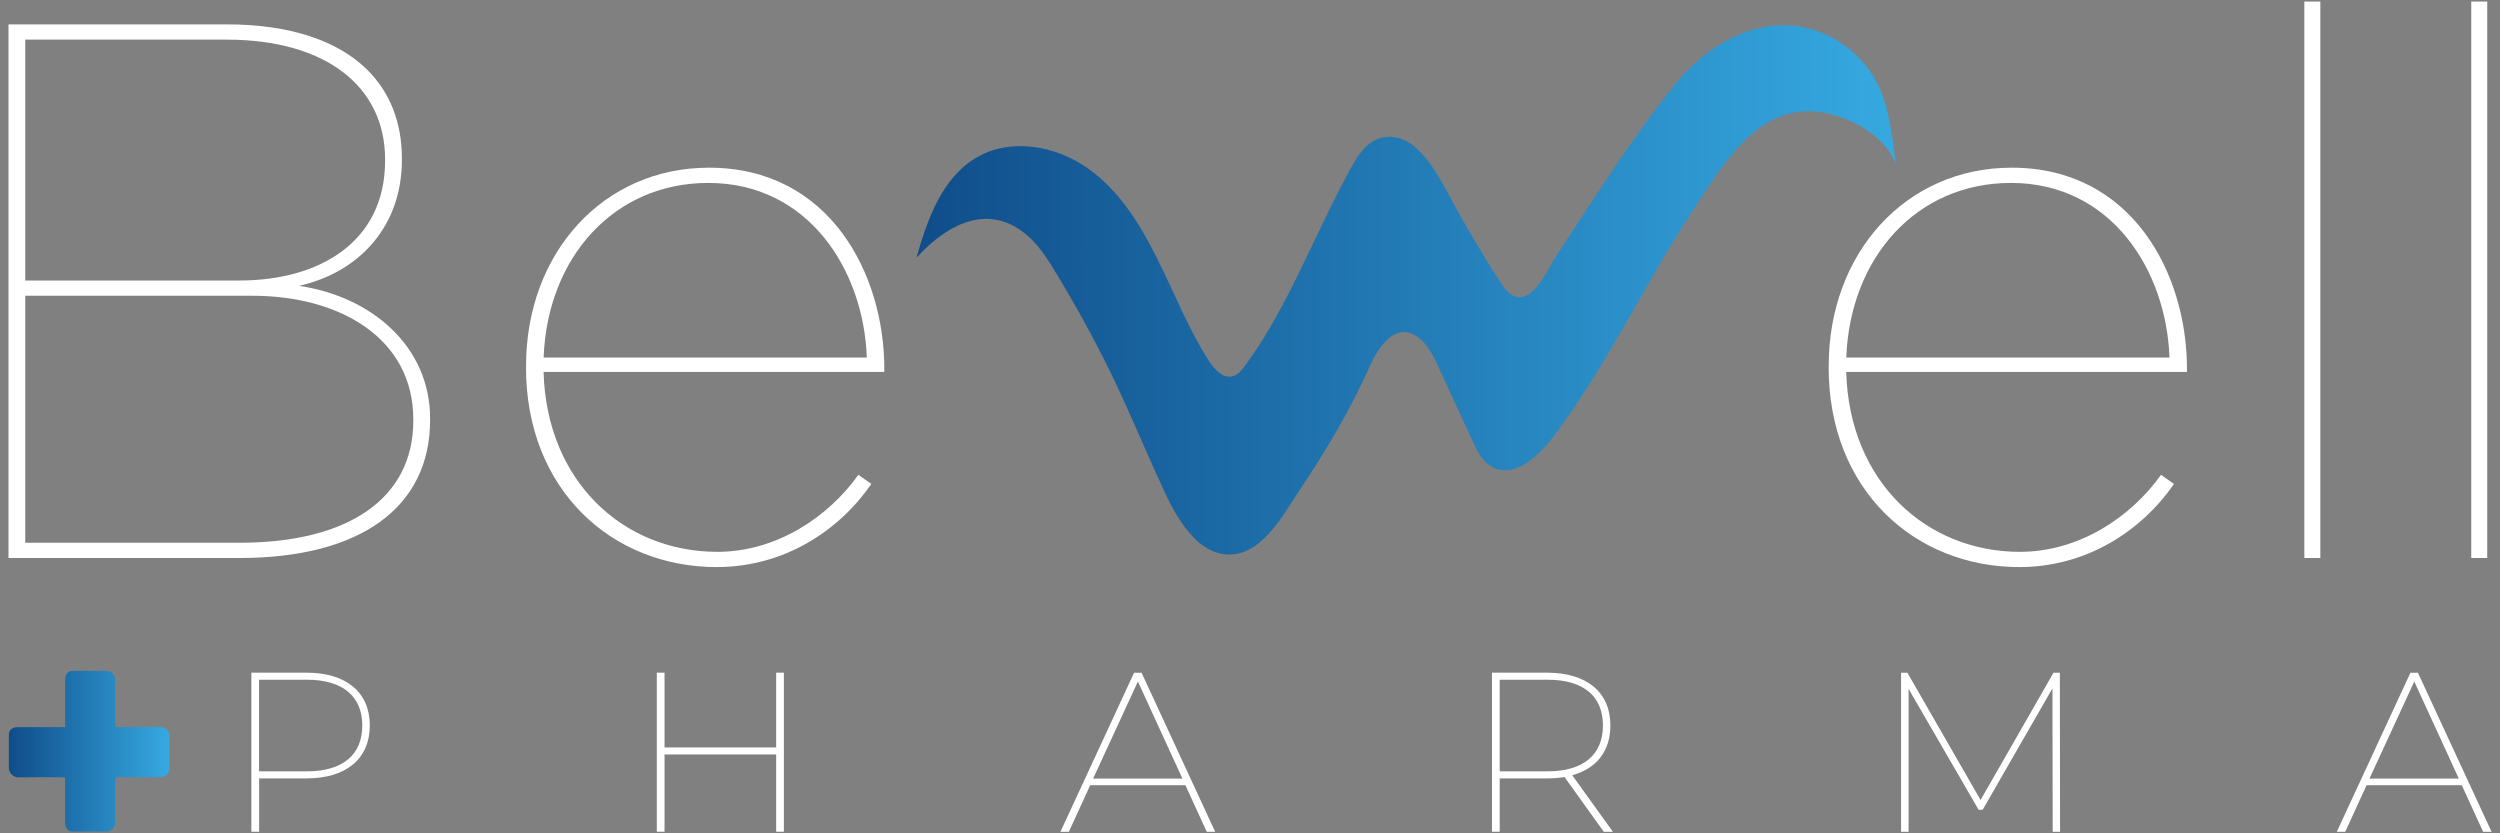
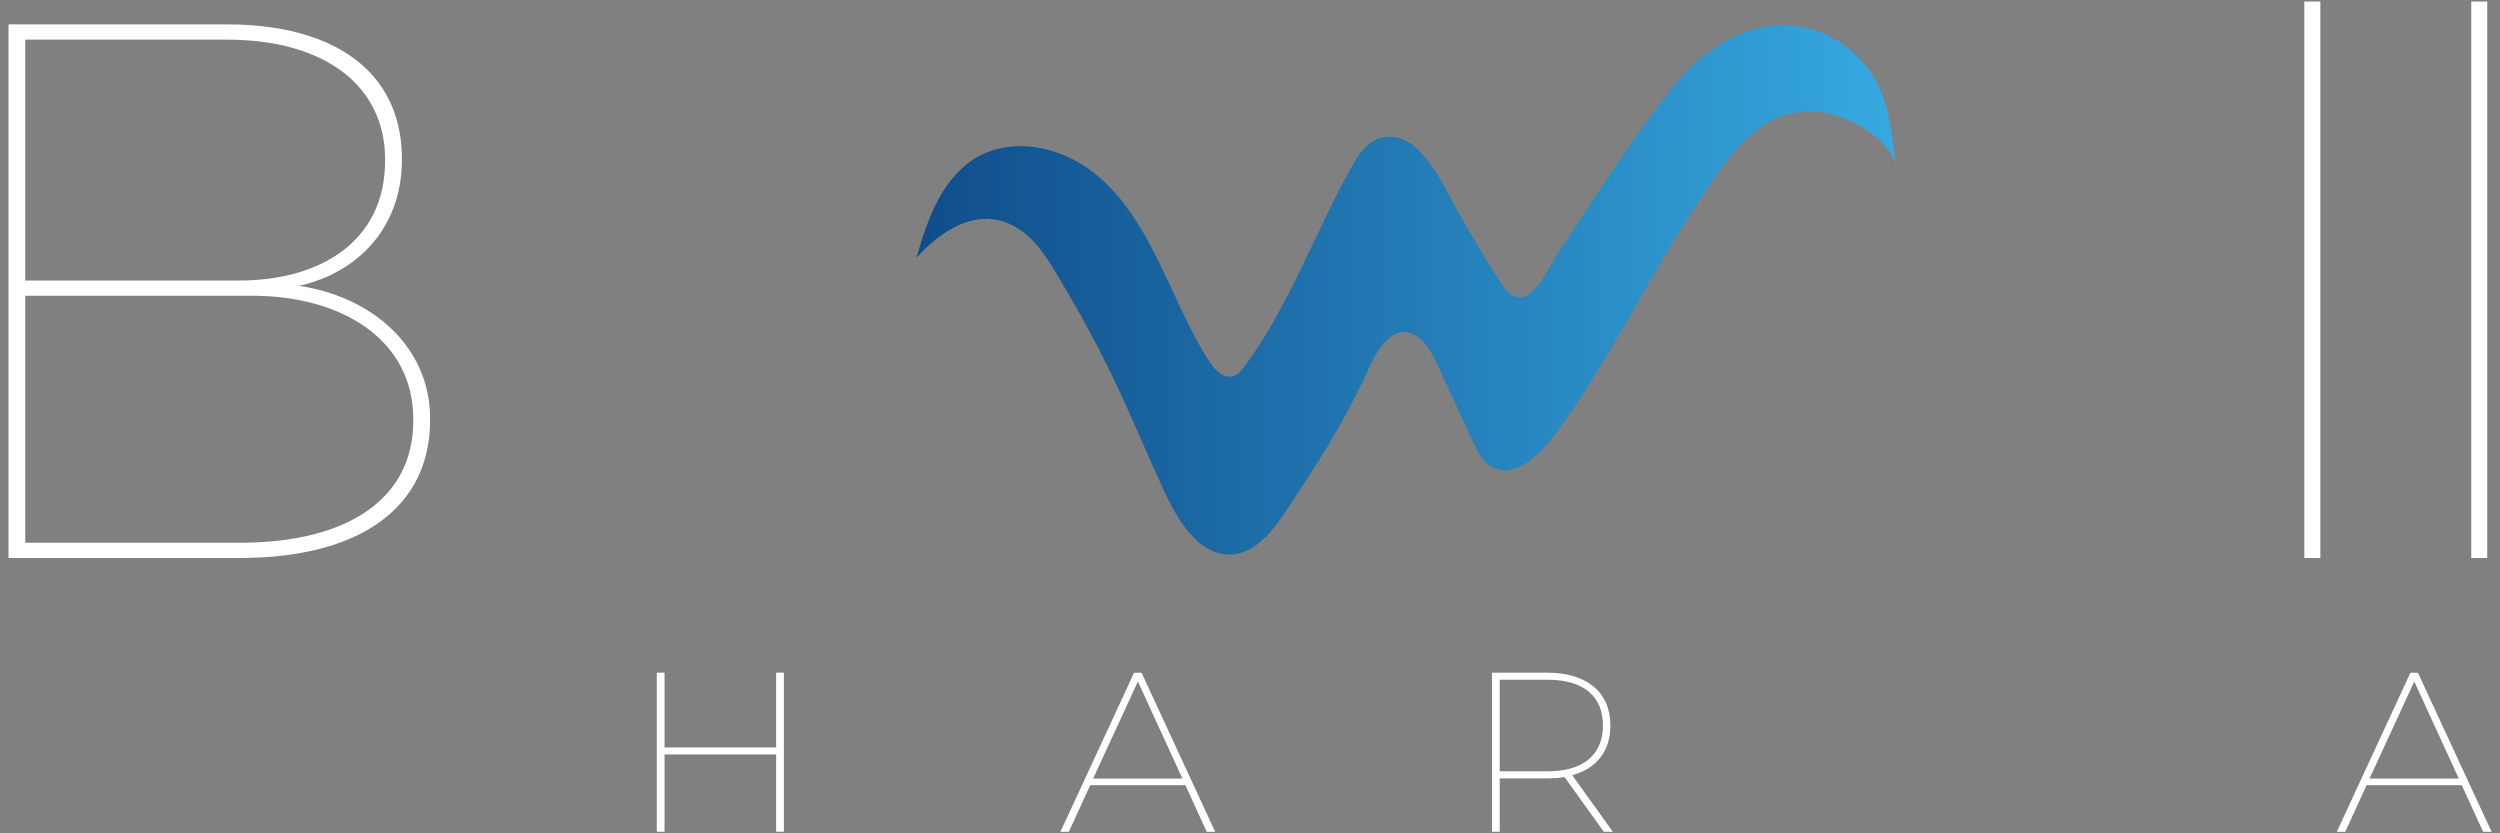
<svg xmlns="http://www.w3.org/2000/svg" width="147" height="49" viewBox="0 0 147 49" fill="none">
  <rect x="0" y="0" width="147" height="49" fill="#808080" stroke="none" />
  <g clip-path="url(#clip0_761_60)">
-     <path d="M3.831 42.751C3.831 42.714 3.831 42.686 3.831 42.659C3.831 41.777 3.831 40.891 3.831 40.009C3.831 39.892 3.841 39.776 3.899 39.67C3.978 39.53 4.094 39.448 4.255 39.448C4.918 39.448 5.578 39.441 6.242 39.448C6.474 39.448 6.645 39.571 6.744 39.783C6.772 39.841 6.779 39.91 6.779 39.974C6.779 40.864 6.779 41.753 6.779 42.642V42.666C6.779 42.714 6.816 42.751 6.864 42.751H6.892C7.74 42.751 8.588 42.751 9.432 42.751C9.727 42.751 9.966 42.991 9.966 43.285C9.966 43.914 9.969 44.547 9.966 45.176C9.966 45.446 9.73 45.709 9.422 45.706C8.574 45.696 7.726 45.703 6.881 45.703H6.864C6.816 45.703 6.779 45.74 6.779 45.788V45.802C6.779 46.65 6.768 47.498 6.782 48.346C6.789 48.681 6.498 48.893 6.242 48.893C5.578 48.897 4.918 48.893 4.255 48.893C4.026 48.893 3.855 48.715 3.834 48.473C3.831 48.425 3.827 48.377 3.827 48.329C3.827 47.484 3.827 46.643 3.827 45.798V45.788C3.827 45.74 3.79 45.703 3.742 45.703H3.718C2.849 45.703 1.977 45.692 1.109 45.709C0.739 45.716 0.521 45.426 0.521 45.142C0.521 44.499 0.521 43.856 0.521 43.213C0.521 42.953 0.691 42.782 0.958 42.758C0.992 42.758 1.03 42.758 1.064 42.755C1.953 42.755 2.839 42.755 3.728 42.755C3.759 42.755 3.786 42.755 3.824 42.755L3.831 42.751Z" fill="url(#paint0_linear_761_60)" />
-     <path d="M0.5 1.434H13.365C16.997 1.434 19.866 2.374 21.614 4.122C22.913 5.421 23.631 7.169 23.631 9.323V9.412C23.631 13.266 21.166 16.002 17.582 16.809C21.884 17.438 25.29 20.396 25.29 24.61V24.698C25.29 29.852 21.166 32.81 14.083 32.81H0.5V1.434ZM14.083 16.494C18.744 16.494 22.643 14.255 22.643 9.457V9.368C22.643 5.11 19.192 2.33 13.321 2.33H1.485V16.494H14.08H14.083ZM14.083 31.914C20.536 31.914 24.302 29.271 24.302 24.743V24.654C24.302 19.904 20 17.39 14.842 17.39H1.485V31.914H14.08H14.083Z" fill="white" />
-     <path d="M30.932 21.604V21.515C30.932 14.88 35.46 9.86 41.691 9.86C48.773 9.86 51.998 16.091 51.998 21.692V21.87H31.962C32.14 28.327 36.667 32.448 42.18 32.448C45.634 32.448 48.681 30.43 50.473 27.92L51.236 28.457C49.31 31.237 46.082 33.344 42.136 33.344C35.994 33.344 30.929 28.816 30.929 21.6L30.932 21.604ZM50.969 21.022C50.788 15.91 47.563 10.756 41.647 10.756C36.089 10.756 32.187 15.147 31.965 21.022H50.972H50.969Z" fill="white" />
-     <path d="M107.528 21.604V21.515C107.528 14.88 112.056 9.86 118.287 9.86C125.369 9.86 128.594 16.091 128.594 21.692V21.87H108.558C108.736 28.327 113.263 32.448 118.776 32.448C122.23 32.448 125.277 30.43 127.069 27.92L127.831 28.457C125.906 31.237 122.678 33.344 118.731 33.344C112.59 33.344 107.525 28.816 107.525 21.6L107.528 21.604ZM127.565 21.022C127.383 15.91 124.159 10.756 118.242 10.756C112.685 10.756 108.783 15.147 108.561 21.022H127.568H127.565Z" fill="white" />
+     <path d="M0.5 1.434H13.365C16.997 1.434 19.866 2.374 21.614 4.122C22.913 5.421 23.631 7.169 23.631 9.323V9.412C23.631 13.266 21.166 16.002 17.582 16.809C21.884 17.438 25.29 20.396 25.29 24.61V24.698C25.29 29.852 21.166 32.81 14.083 32.81H0.5V1.434ZM14.083 16.494C18.744 16.494 22.643 14.255 22.643 9.457V9.368C22.643 5.11 19.192 2.33 13.321 2.33H1.485V16.494H14.08H14.083ZM14.083 31.914C20.536 31.914 24.302 29.271 24.302 24.743V24.654C24.302 19.904 20 17.39 14.842 17.39H1.485V31.914H14.083Z" fill="white" />
    <path d="M135.495 0.09H136.436V32.81H135.495V0.09Z" fill="white" />
    <path d="M145.31 0.09H146.25V32.81H145.31V0.09Z" fill="white" />
-     <path d="M21.744 42.656C21.744 44.619 20.355 45.768 18.03 45.768H15.236V48.907H14.781V39.554H18.03C20.355 39.554 21.744 40.703 21.744 42.656ZM21.302 42.656C21.302 40.946 20.154 39.968 18.054 39.968H15.232V45.354H18.054C20.154 45.354 21.302 44.379 21.302 42.656Z" fill="white" />
    <path d="M46.092 39.554V48.907H45.638V44.362H39.075V48.907H38.62V39.554H39.075V43.952H45.638V39.554H46.092Z" fill="white" />
    <path d="M69.702 46.171H64.104L62.849 48.91H62.353L66.683 39.557H67.124L71.453 48.91H70.957L69.702 46.171ZM69.528 45.781L66.908 40.074L64.275 45.781H69.528Z" fill="white" />
    <path d="M94.304 48.91L91.993 45.689C91.685 45.744 91.336 45.768 90.977 45.768H88.183V48.907H87.728V39.554H90.977C93.302 39.554 94.691 40.703 94.691 42.656C94.691 44.167 93.877 45.193 92.447 45.583L94.838 48.91H94.304ZM91.004 45.354C93.1 45.354 94.253 44.379 94.253 42.656C94.253 40.932 93.104 39.968 91.004 39.968H88.183V45.354H91.004Z" fill="white" />
-     <path d="M120.698 48.91L120.684 40.477L116.581 47.614H116.341L112.224 40.505V48.91H111.783V39.557H112.155L116.458 47.04L120.746 39.557H121.119L121.132 48.91H120.691H120.698Z" fill="white" />
    <path d="M144.753 46.171H139.154L137.899 48.91H137.404L141.733 39.557H142.174L146.504 48.91H146.008L144.753 46.171ZM144.578 45.781L141.959 40.074L139.325 45.781H144.578Z" fill="white" />
    <path d="M108.828 2.959C108.144 2.384 107.337 1.95 106.475 1.707C103.305 0.822 100.285 2.692 98.37 5.107C96.722 7.186 95.228 9.381 93.767 11.594C93.025 12.719 92.293 13.851 91.551 14.976C91.107 15.65 90.337 17.455 89.38 17.479C88.976 17.489 88.631 17.192 88.405 16.86C87.485 15.506 86.671 14.087 85.857 12.671C85.129 11.402 84.448 9.836 83.388 8.807C82.916 8.348 82.287 8.013 81.627 8.041C80.307 8.095 79.695 9.392 79.151 10.4C78.474 11.659 77.862 12.951 77.246 14.241C76.053 16.747 74.849 19.275 73.194 21.521C73.013 21.771 72.804 22.027 72.507 22.116C71.932 22.284 71.416 21.737 71.091 21.234C68.752 17.616 67.64 12.456 63.92 9.867C62.063 8.574 59.488 8.109 57.511 9.21C55.425 10.373 54.543 12.839 53.886 15.161C55.442 13.427 57.74 12.011 59.939 13.488C60.982 14.189 61.587 15.209 62.223 16.265C63.154 17.804 64.029 19.381 64.846 20.985C66.17 23.59 67.25 26.282 68.481 28.932C68.923 29.883 69.456 30.851 70.188 31.606C70.639 32.075 71.21 32.451 71.85 32.567C74.059 32.967 75.434 30.29 76.443 28.782C77.999 26.463 79.435 24.025 80.574 21.474C81.032 20.454 81.904 19.203 82.951 19.596C83.963 19.979 84.4 21.197 84.818 22.099C85.416 23.395 86.018 24.692 86.617 25.991C86.839 26.473 87.078 26.976 87.502 27.301C88.908 28.375 90.508 26.764 91.312 25.711C94.393 21.655 96.743 16.638 99.536 12.377C100.556 10.821 101.558 9.162 102.963 7.921C104.345 6.697 105.948 6.252 107.734 6.734C109.231 7.141 110.866 8.109 111.465 9.614C111.256 7.942 111.061 5.955 110.158 4.498C109.799 3.92 109.348 3.4 108.828 2.962V2.959Z" fill="url(#paint1_linear_761_60)" />
  </g>
  <defs>
    <linearGradient id="paint0_linear_761_60" x1="0.527" y1="44.167" x2="9.969" y2="44.167" gradientUnits="userSpaceOnUse">
      <stop stop-color="#0F4D8A" />
      <stop offset="1" stop-color="#36A9E1" />
    </linearGradient>
    <linearGradient id="paint1_linear_761_60" x1="53.889" y1="17.045" x2="111.465" y2="17.045" gradientUnits="userSpaceOnUse">
      <stop stop-color="#0F4D8A" />
      <stop offset="1" stop-color="#36A9E1" />
    </linearGradient>
    <clipPath id="clip0_761_60">
      <rect width="146" height="48.821" fill="white" transform="translate(0.5 0.09)" />
    </clipPath>
  </defs>
</svg>